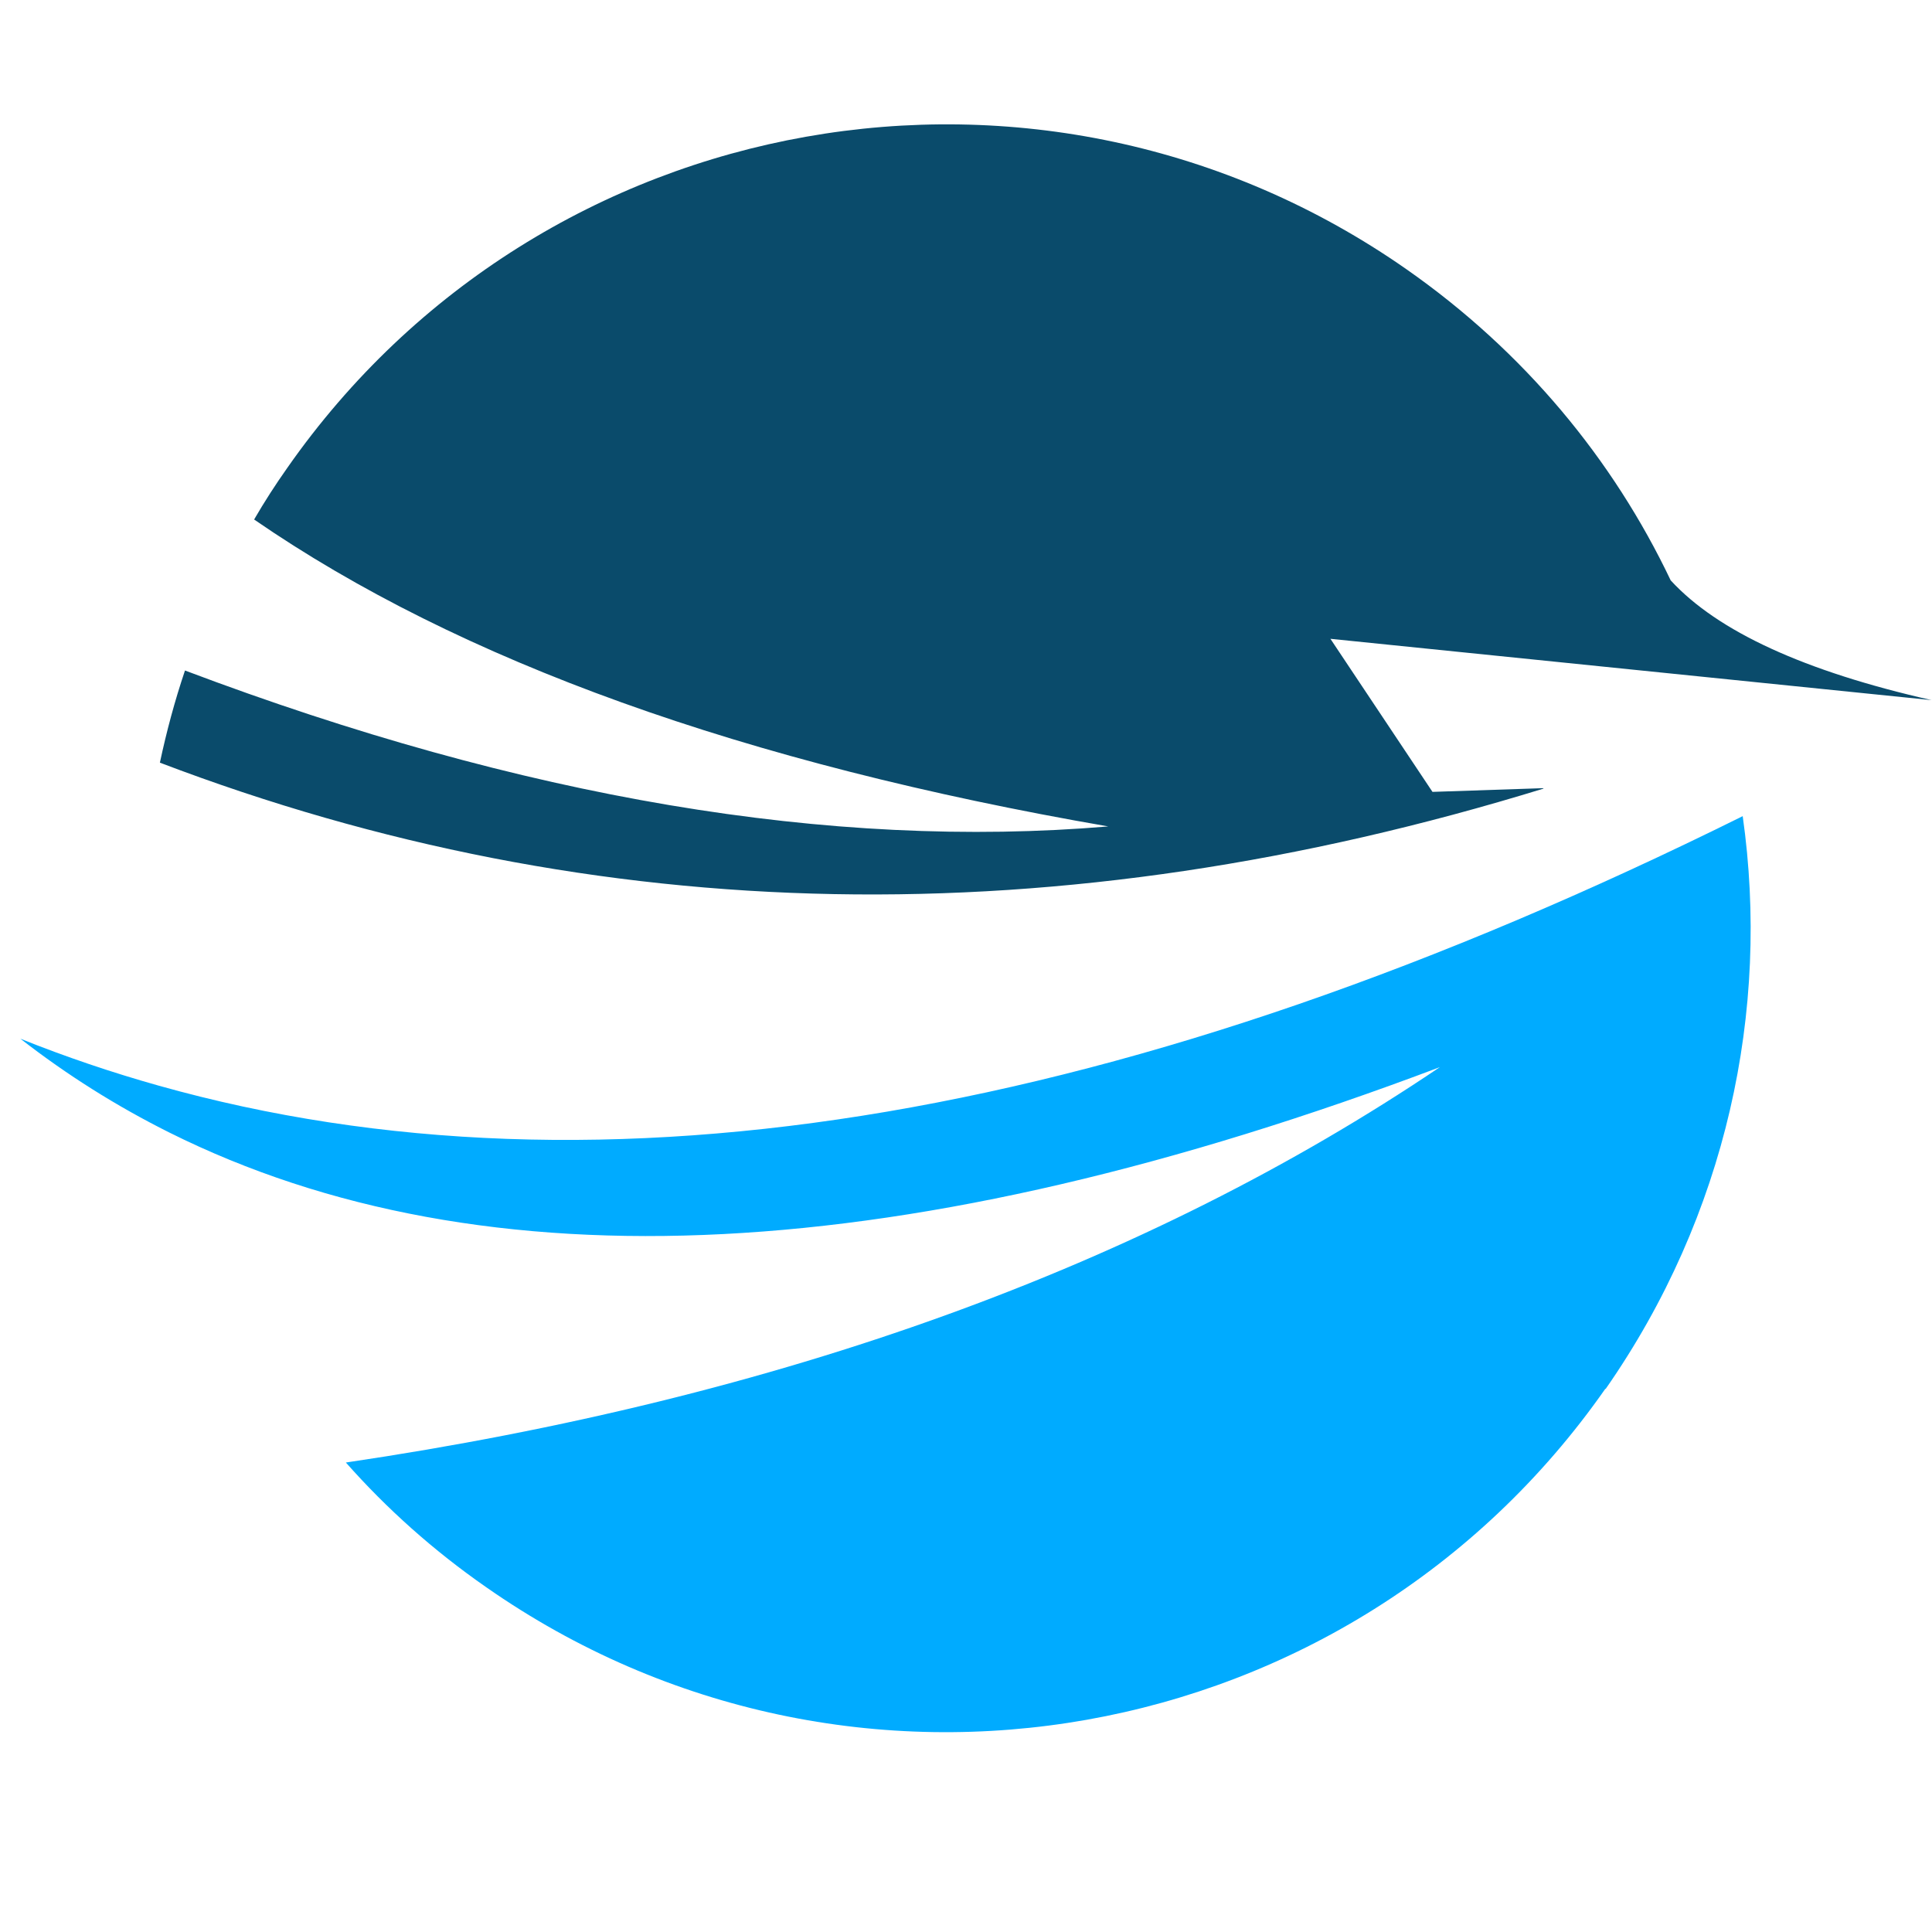
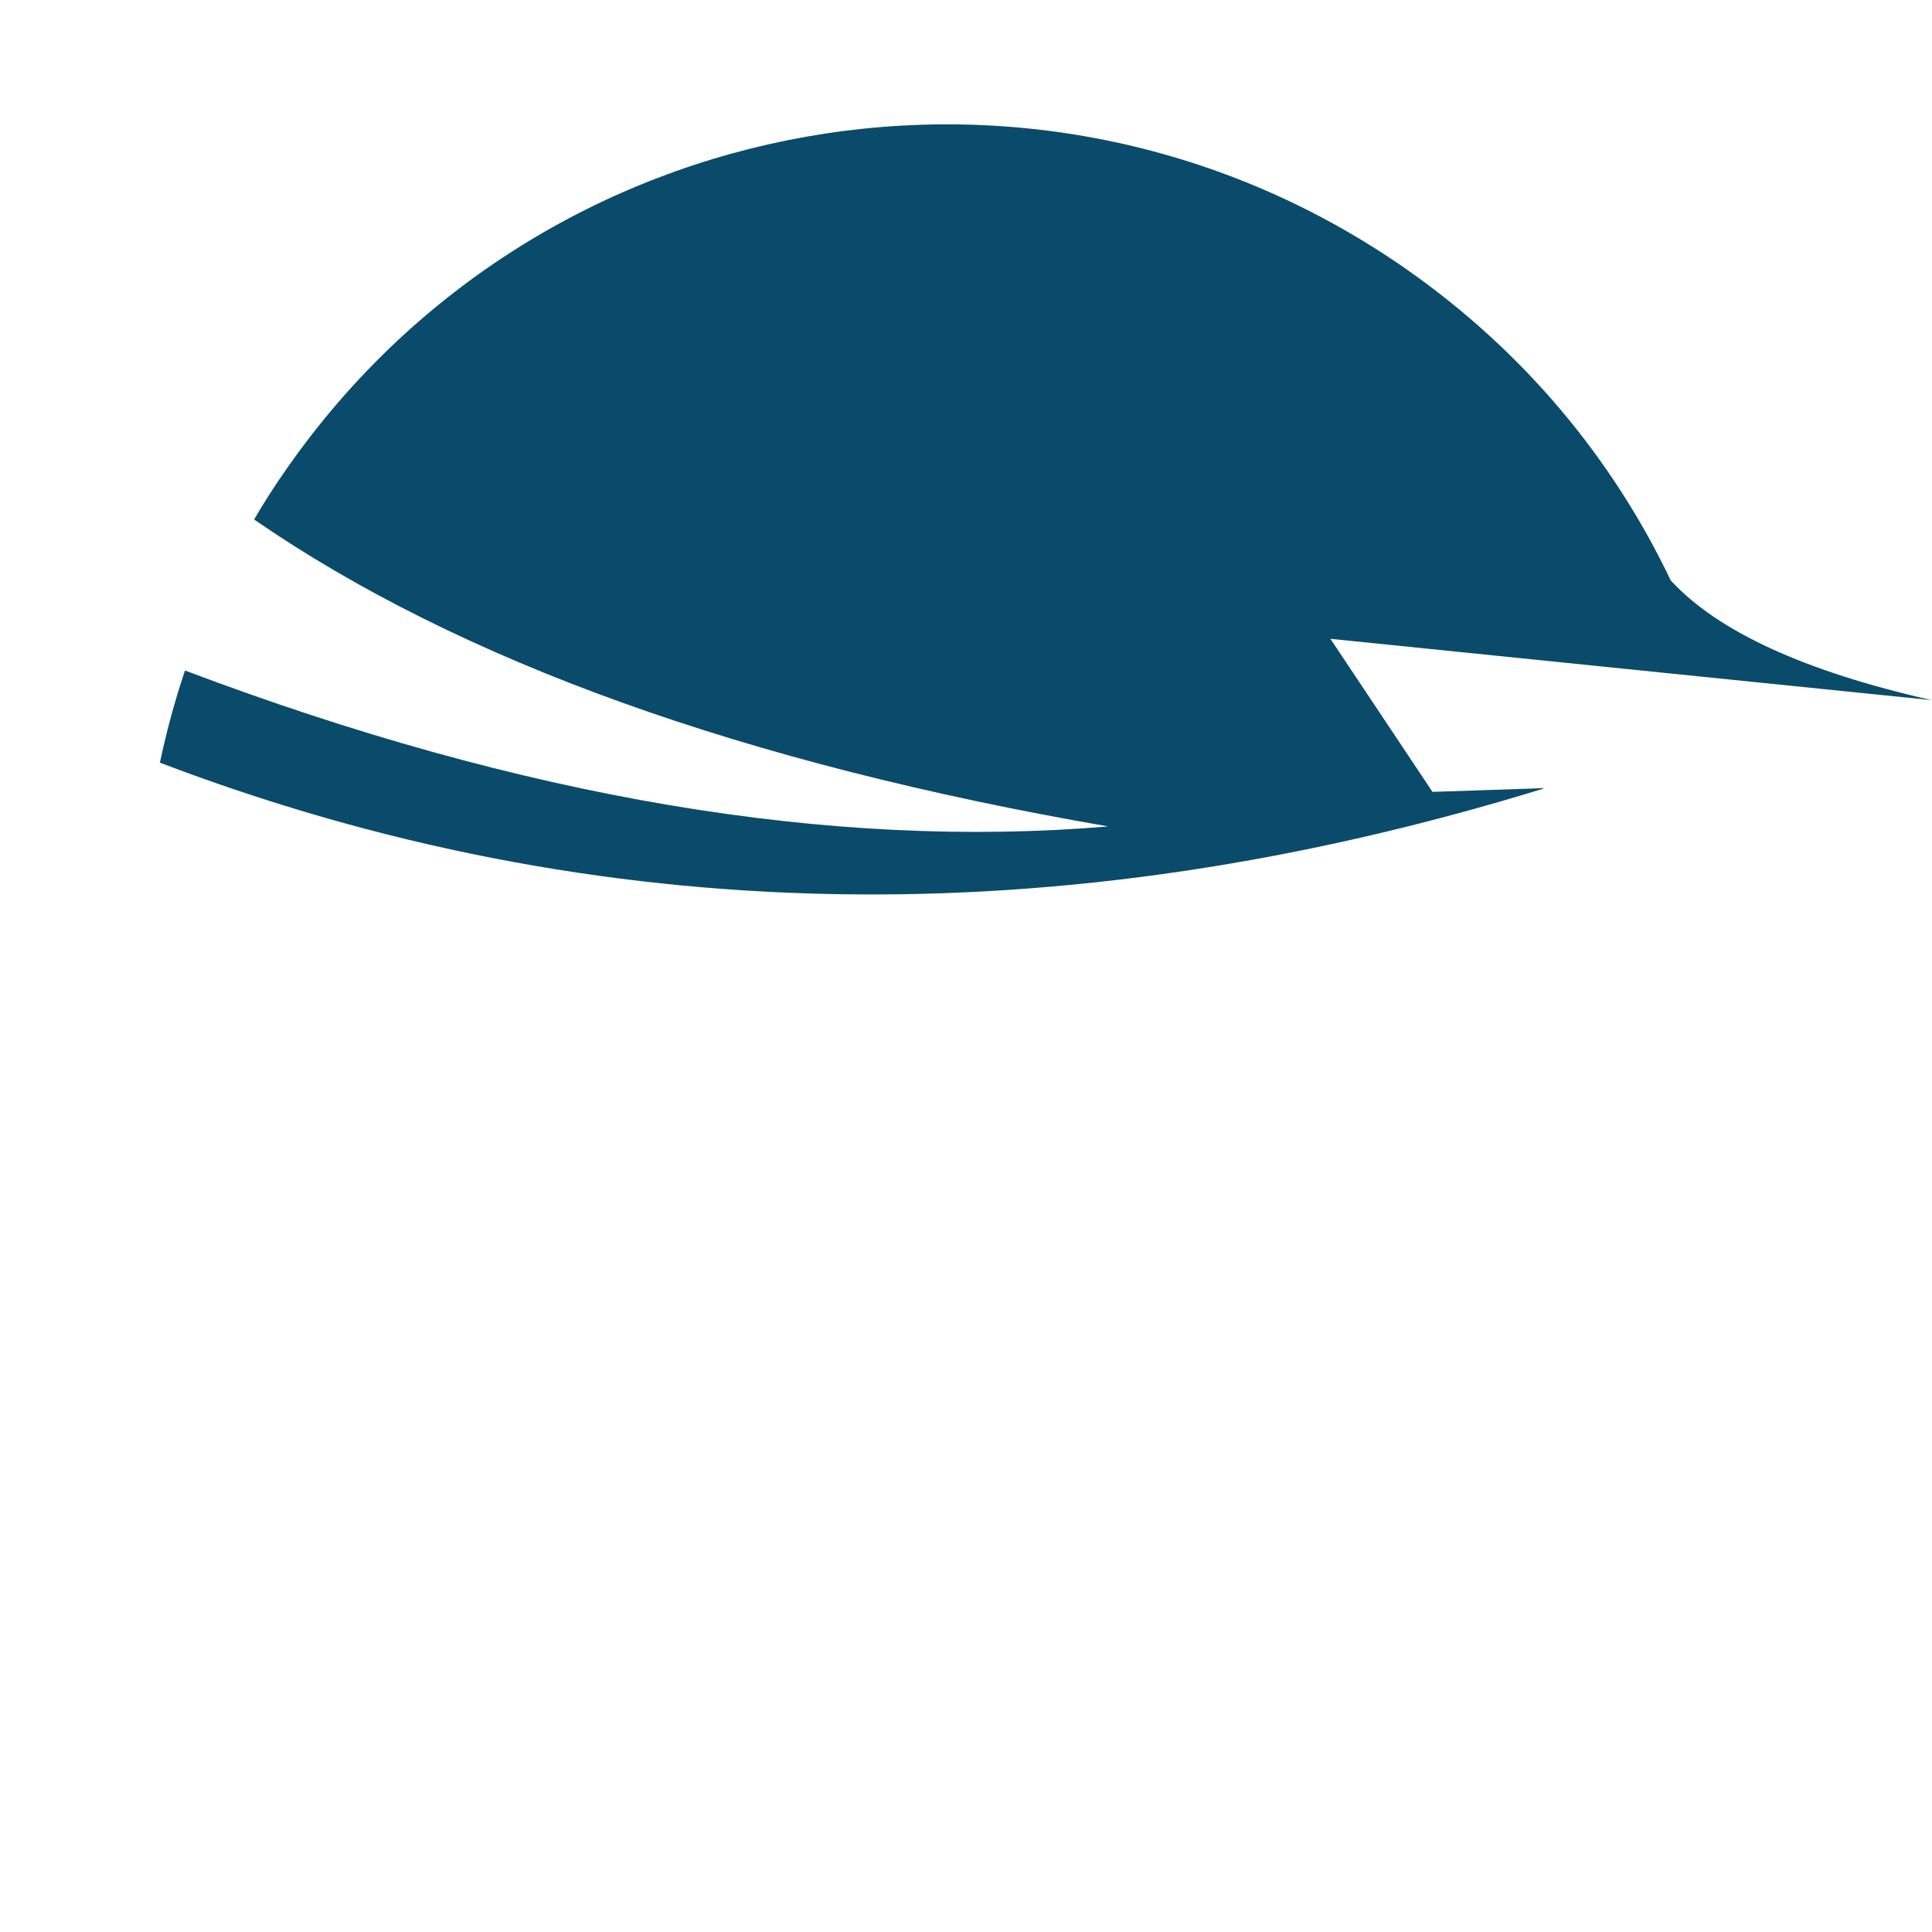
<svg xmlns="http://www.w3.org/2000/svg" width="500" zoomAndPan="magnify" viewBox="0 0 375 375" height="500" preserveAspectRatio="xMidYMid meet" version="1.0">
  <defs>
    <clipPath id="bde4fc2f42">
-       <path d="M 3.883 158 L 340 158 L 340 337 L 3.883 337 Z M 3.883 158 " clip-rule="nonzero" />
-     </clipPath>
+       </clipPath>
  </defs>
  <path fill="#0a4b6b" d="M 299.605 153.062 C 205.449 182.051 115.926 180.375 31.035 148.031 C 32.312 142.043 33.91 136.051 35.906 130.145 C 101.473 154.898 161.207 164.961 215.113 160.41 C 144.438 148.191 89.172 128.305 49.324 100.836 C 51.32 97.398 53.477 94.047 55.793 90.773 C 105.145 20.176 202.414 2.926 273.012 52.277 C 295.852 68.25 313.102 89.176 324.281 112.652 C 333.383 122.555 350.234 130.301 374.91 135.891 L 331.867 131.5 L 258.234 123.992 L 278.043 153.703 L 299.523 152.984 Z M 299.605 153.062 " fill-opacity="1" fill-rule="evenodd" />
  <g clip-path="url(#bde4fc2f42)">
    <path fill="#00abff" d="M 311.582 269.578 C 262.23 340.176 164.961 357.426 94.363 308.07 C 84.141 300.965 75.039 292.816 67.133 283.875 C 151.383 271.414 222.219 245.781 279.48 207.129 C 176.301 246.098 94.043 250.332 32.871 219.824 C 22.648 214.715 12.984 208.645 3.961 201.617 C 12.746 205.133 21.691 208.164 30.797 210.723 C 116.805 234.918 219.266 217.43 338.258 158.414 C 343.605 196.105 335.141 235.879 311.664 269.578 Z M 311.582 269.578 " fill-opacity="1" fill-rule="evenodd" />
  </g>
</svg>